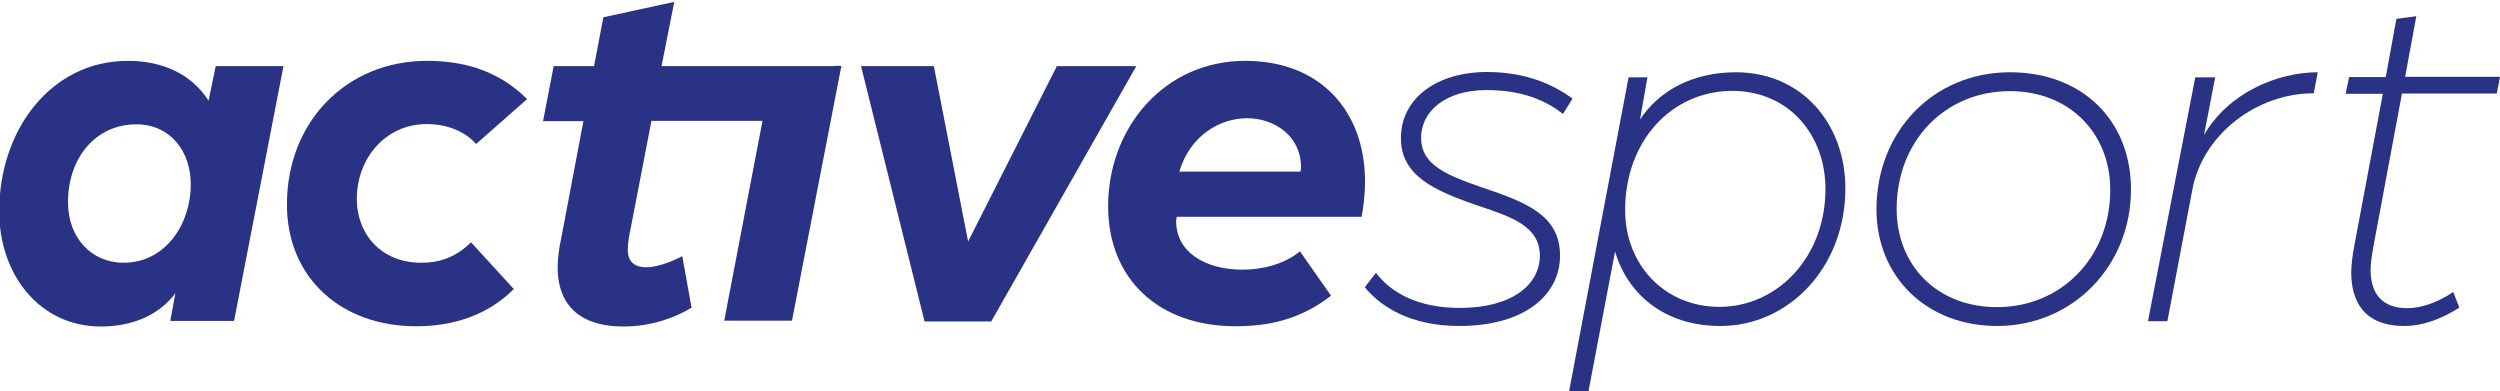
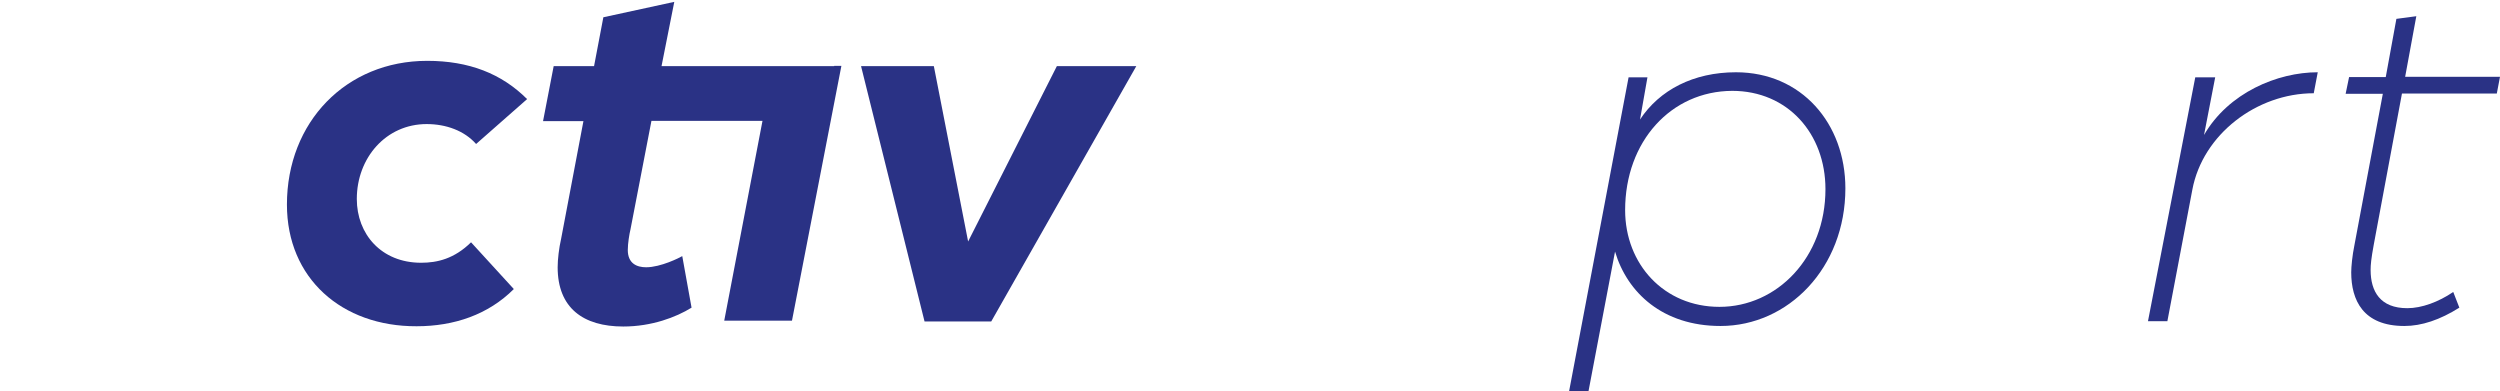
<svg xmlns="http://www.w3.org/2000/svg" version="1.1" id="AS_Centre" x="0px" y="0px" viewBox="0 0 941 147.3" style="enable-background:new 0 0 941 147.3;" xml:space="preserve">
  <style type="text/css">
	.st0{fill:#2A3285;}
</style>
  <g>
    <g>
-       <path class="st0" d="M-0.3,79.5c0-30.3,19.2-56.6,48.5-56.6c12.7,0,23.8,4.8,30.3,15l2.7-13h25.5l-18.6,95.9h-24l1.9-10.4    c-6.3,8.4-16.5,12.5-28,12.5C15,122.9-0.3,103.5-0.3,79.5z M71.8,69.4c0-12.5-7.7-22.6-20.5-22.6c-15.2,0-25.7,12.5-25.7,29.3    c0,13.6,9,22.8,20.9,22.8C62,98.9,71.8,84.7,71.8,69.4z" />
      <path class="st0" d="M108,77c0-31.1,22.3-54.1,52.8-54.1c15.7,0,28,4.8,37.6,14.4l-19.2,16.9c-4.4-5-11.3-7.5-18.6-7.5    c-15.3,0-26.3,12.7-26.3,28.2c0,13.2,9.2,24,24.2,24c6.1,0,12.5-1.5,18.8-7.7l16.1,17.6c-9.6,9.6-22.4,14-36.6,14    C128.7,122.9,108,104.8,108,77z" />
      <path class="st0" d="M314,24.9h-23h-42l4.8-24.2l-26.7,5.8l-3.5,18.4h-15.2l-4,20.7h15.2l-8.4,44.3c-0.8,3.5-1.3,7.7-1.3,10.7    c0,15.3,9.6,22.3,24.7,22.3c10.7,0,19.9-3.5,25.7-7.1l-3.5-19.4c-1,0.6-8.1,4.2-13.6,4.2c-3.6,0-6.9-1.5-6.9-6.5    c0-2.5,0.6-6.1,1-7.7l7.9-40.9H287l-14.4,75.2h25.5l18.6-95.9H314V24.9z" />
      <path class="st0" d="M324.1,24.9h27.4l12.9,66l33.4-66h29.9L373.1,121H348L324.1,24.9z" />
-       <path class="st0" d="M417.1,77.6c0-29.5,21.1-54.7,51.6-54.7c28.4,0,45.1,19,45.1,45.5c0,4.6-0.6,9.8-1.3,13.2h-69.6    c0,0.4-0.2,1-0.2,1.7c0,11.1,10.2,18.2,25.1,18.2c7.5,0,15.7-2.1,21.5-6.9l11.7,16.7c-9.2,7.1-20,11.5-35.7,11.5    C436.1,122.9,417.1,105,417.1,77.6z M489.5,64.6c0,0,0.2-0.8,0.2-1.7c0-11.7-10-18.4-20.3-18.4c-10.2,0-21.5,6.5-25.5,20.1H489.5z    " />
    </g>
    <g>
-       <path class="st0" d="M513.7,108.1l4.2-5.4c5.6,7.3,15.5,13.2,31.6,13.2c19.9,0,30.1-9,30.1-19.6c0-11.1-10.5-14.6-23-18.8    C539.5,71.7,527.3,66,527.3,52c0-15.2,13.8-24.9,32.4-24.9c15.2,0,25.3,5,32.2,10l-3.6,5.8c-6.3-5-15.2-9-28.8-9    c-15.3,0-24.6,7.9-24.6,18c0,9.8,8.8,13.8,22.8,18.6c16.7,5.6,29.5,10.5,29.5,25.7c0,14.6-13,26.5-38,26.5    C530.9,122.7,519.6,115.4,513.7,108.1z" />
      <path class="st0" d="M694.6,70.9c0,29.9-21.5,51.8-47,51.8c-21.7,0-35.1-12.5-39.7-28l-10,52.6h-7.3L613,29.1h7.1L617.3,45    c7.3-11.1,20.1-17.8,36.1-17.8C678.1,27.2,694.6,46.5,694.6,70.9z M611.7,79.1c0,20.3,14.6,36.4,35.5,36.4    c21.7,0,39.9-18.6,39.9-44.3c0-20.9-14.2-37-35.1-37C629,34.3,611.7,53.2,611.7,79.1z" />
-       <path class="st0" d="M706.3,78.8c0-29.2,21.3-51.6,50.3-51.6c27,0,45.5,18,45.5,44.1c0,28.8-21.9,51.4-50.4,51.4    C725.1,122.7,706.3,104.1,706.3,78.8z M794.3,71.5c0-21.5-15.5-37.2-37.8-37.2c-24.4,0-42.6,18.8-42.6,44.3    c0,21.3,15.2,37,37.8,37C775.9,115.6,794.3,96.8,794.3,71.5z" />
      <path class="st0" d="M826.3,29.1h7.5l-4.2,21.7c9.2-15.9,27.6-23.6,42.8-23.6l-1.5,7.9c-21.5,0-41.8,15.5-45.7,36.3l-9.4,49.5    h-7.3L826.3,29.1z" />
      <path class="st0" d="M885,102.5c0-2.1,0.4-6.3,1.2-10.2l10.7-57h-14l1.3-6.3H898l4-21.9l7.5-1l-4.2,22.8H941l-1.2,6.3h-35.7    L893.5,92c-1,5.4-1.2,7.7-1.2,9.6c0,8.1,3.6,14.4,13.8,14.4c5.4,0,11.7-2.3,17.3-6.1l2.3,5.9c-7.3,4.6-14.2,6.9-20.7,6.9    C889.4,122.7,885,112.9,885,102.5z" />
    </g>
  </g>
</svg>